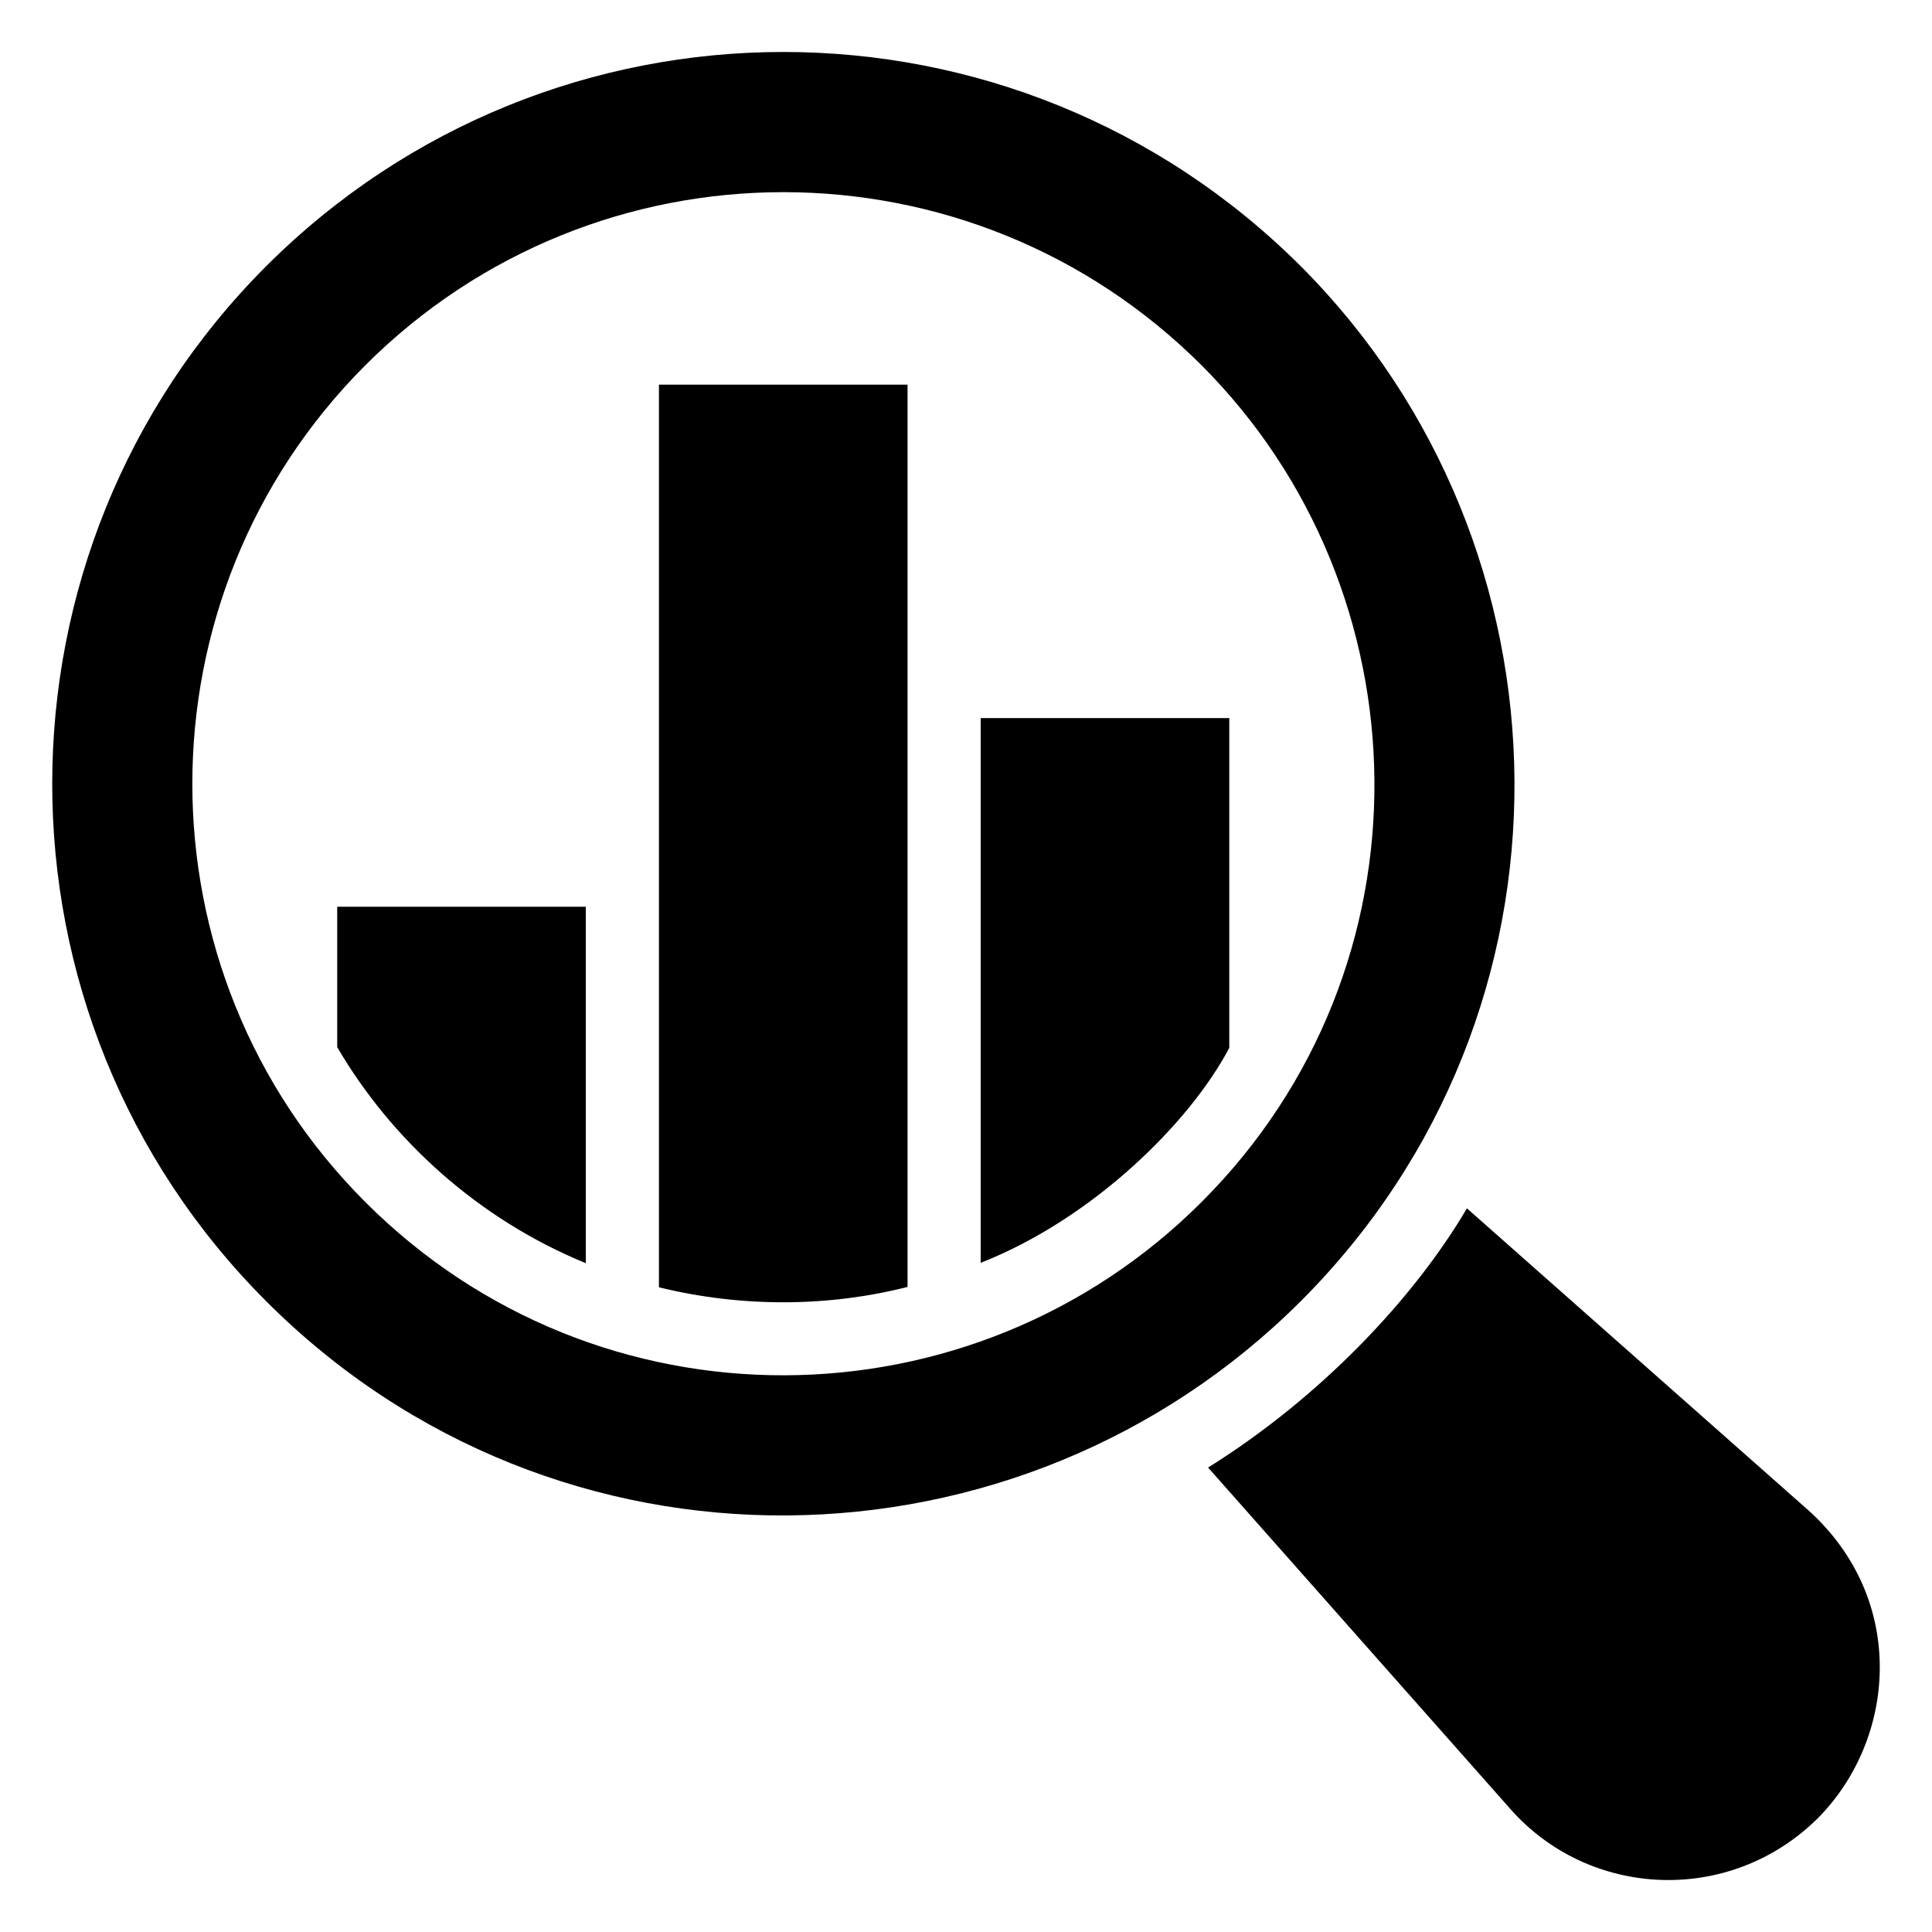
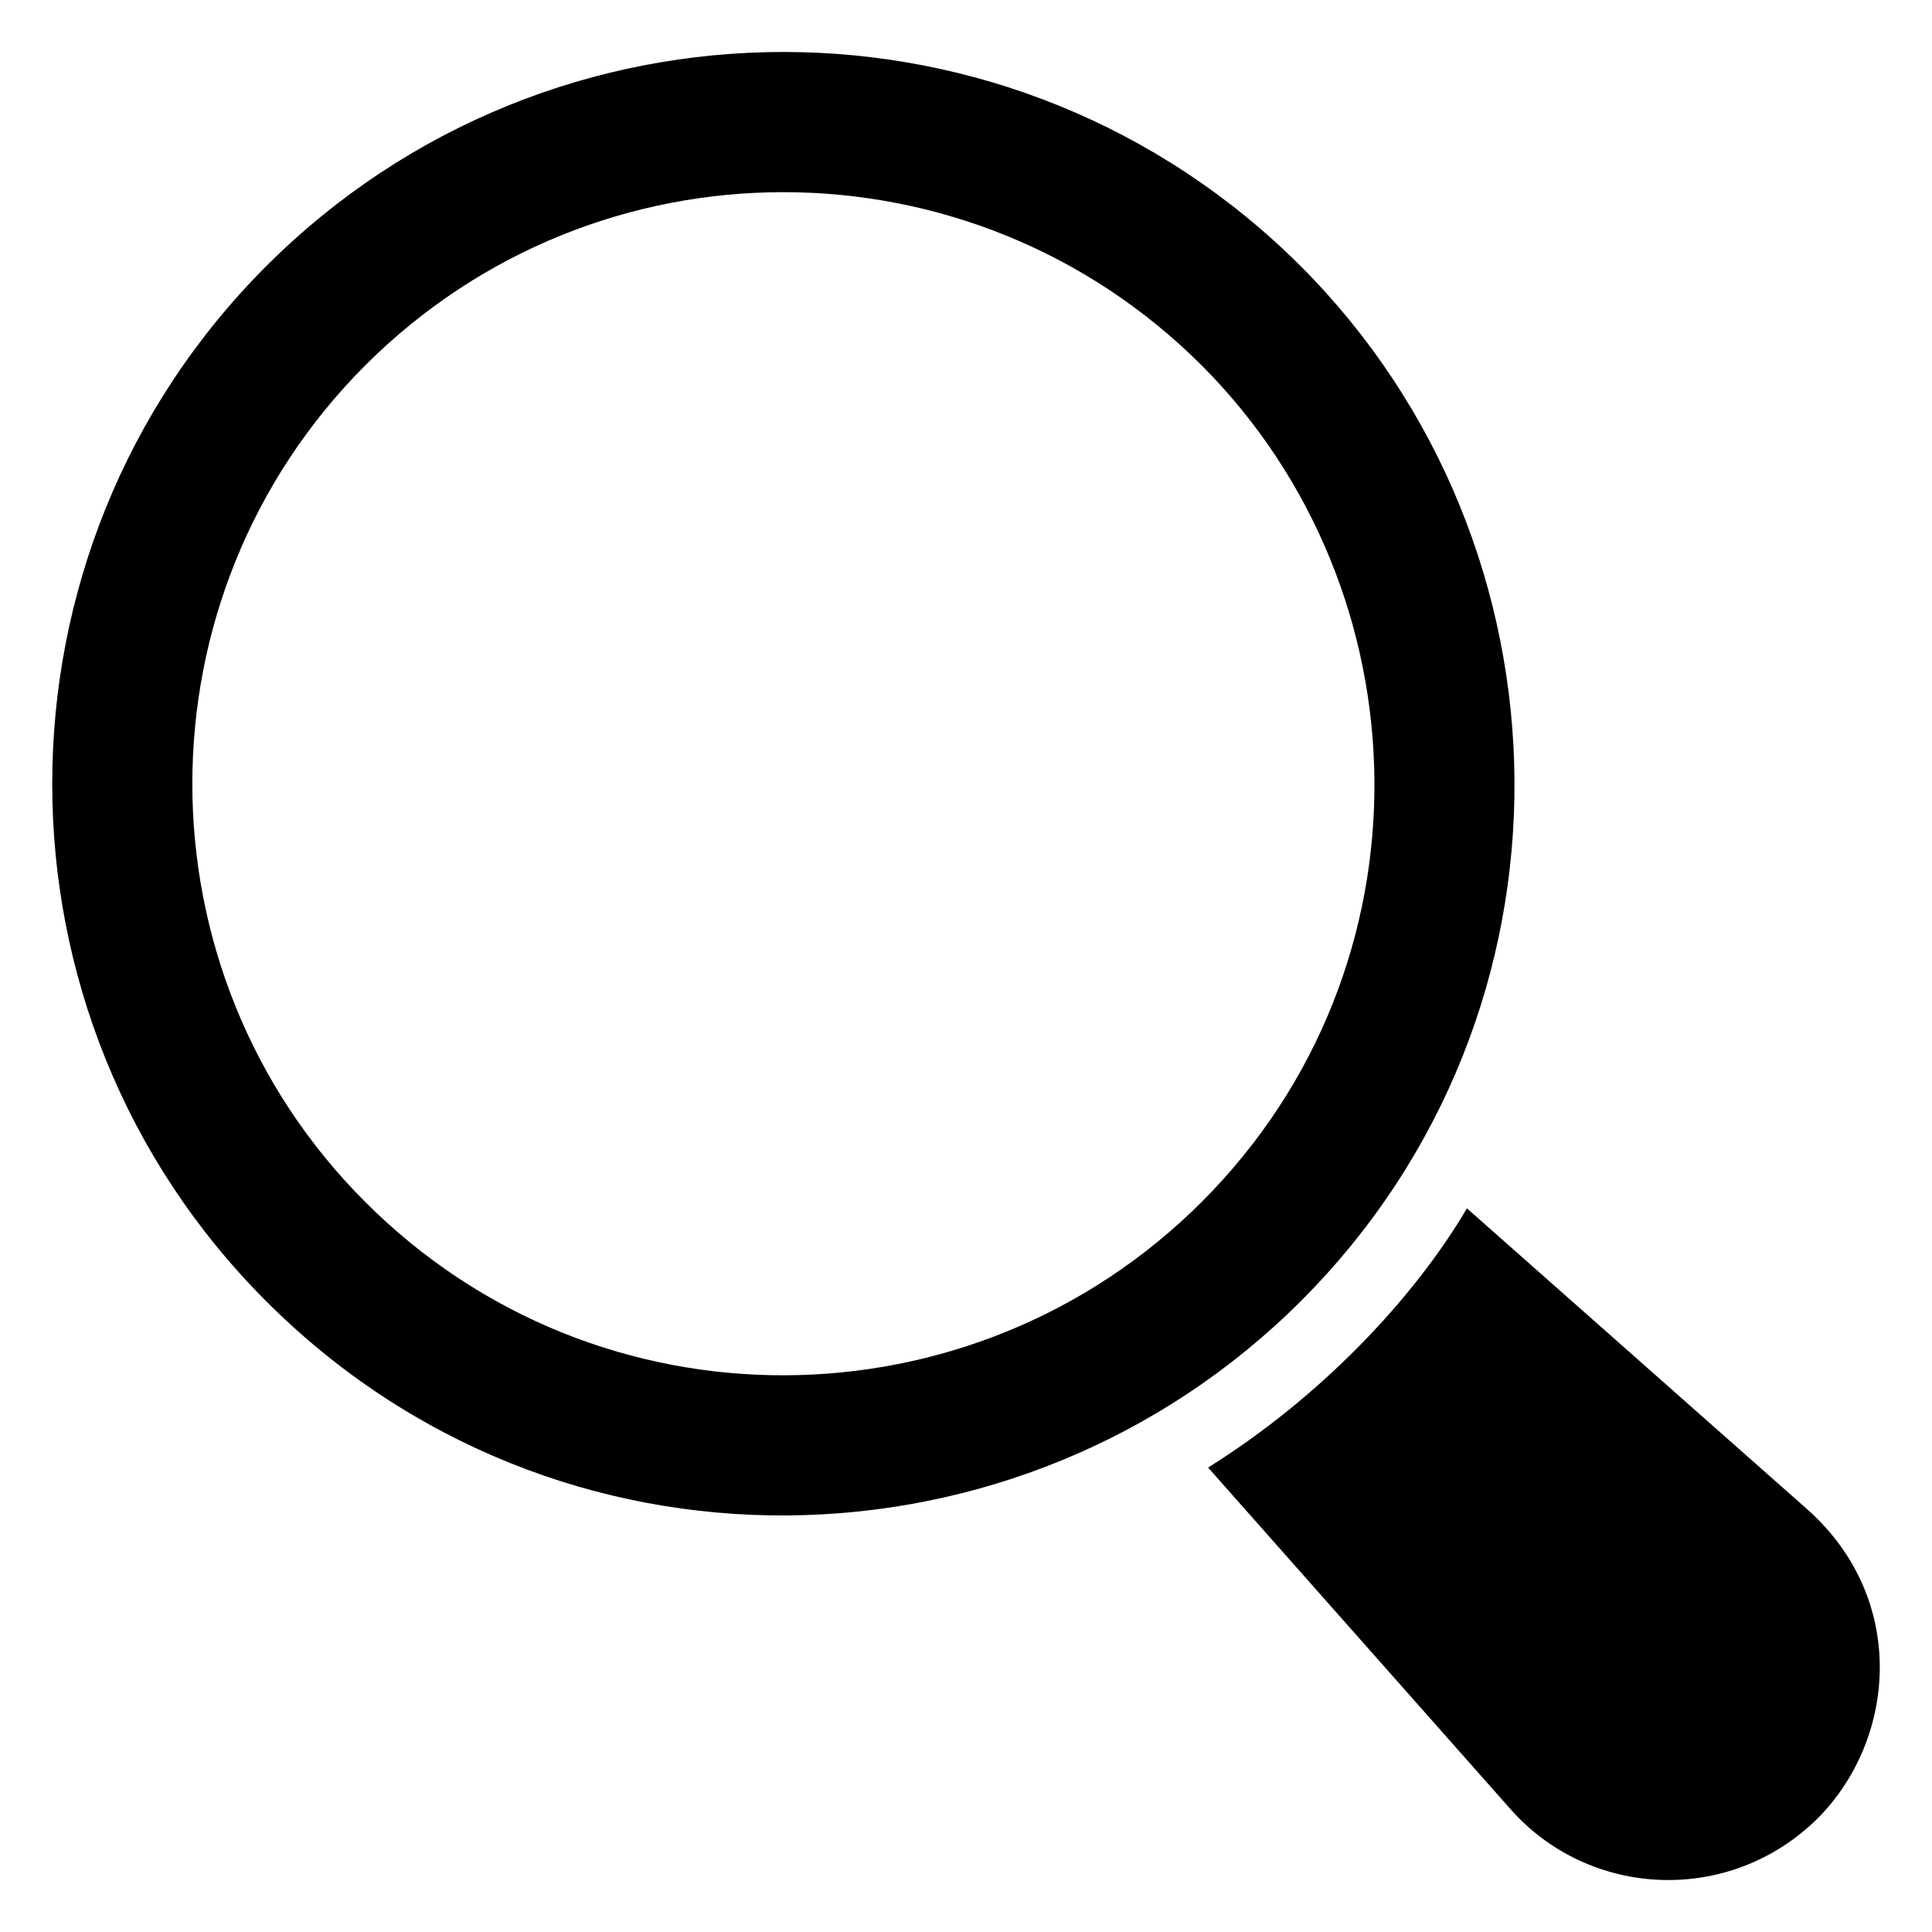
<svg xmlns="http://www.w3.org/2000/svg" fill="#000000" width="800px" height="800px" version="1.1" viewBox="144 144 512 512">
  <g>
    <path d="m625.76 625.83c-23.348 23.156-60.652 21.316-81.578-2.519l-80.027-90.395c29.898-18.676 54.562-44.848 68.598-68.691l90.492 80.027c26.254 23.641 23.348 60.551 2.516 81.578z" />
-     <path d="m403.89 334.3v144.36c29.648-11.648 55.398-37.055 65.883-56.969v-87.391zm-85.262-88.363v239.21c22.312 5.477 45.281 5.148 65.883-0.098v-239.11zm-85.262 138.36v37.203c14.379 24.613 37.438 45.613 65.883 57.262v-94.465z" />
    <path d="m214.5 488.79c-75.543-75.551-75.551-198.57 0-274.21 75.762-75.742 198.39-75.742 274.24-0.008 74.18 74.301 76.785 197.48 0 274.23-74.414 74.375-197.24 77.109-274.24-0.008zm26.277-247.95c-61.074 61.16-61.074 160.61 0 221.68 61.645 61.742 160.9 60.785 221.69-0.004 62.367-62.367 59.688-161.9-0.008-221.68-61.262-61.188-160.43-61.238-221.68 0.004z" />
  </g>
</svg>